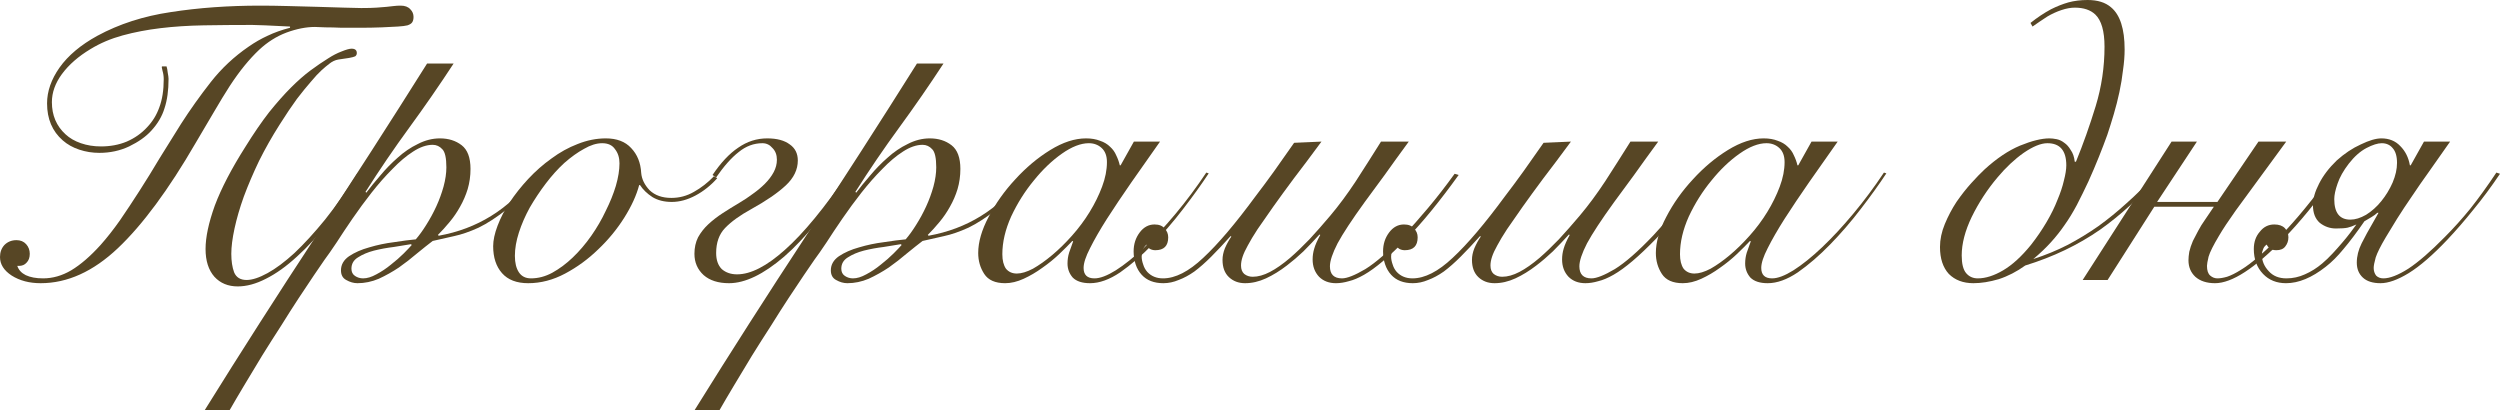
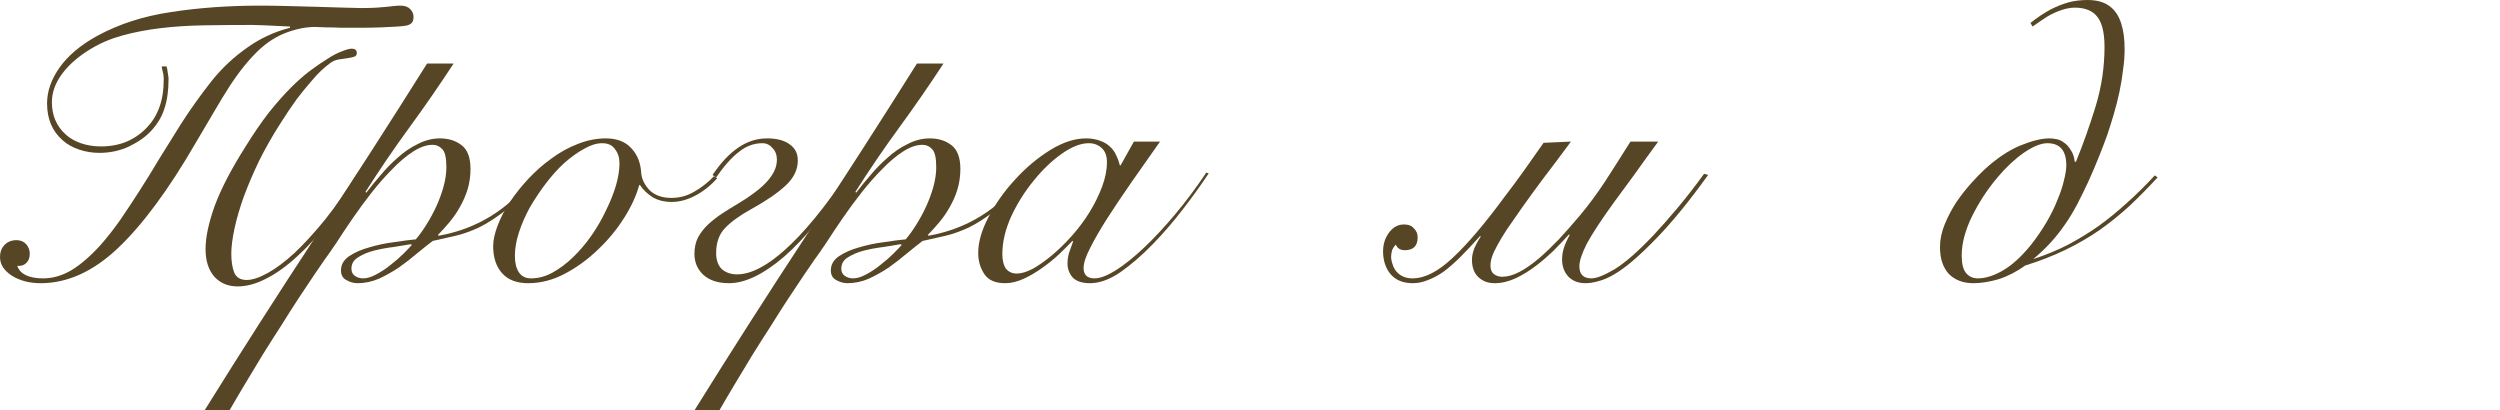
<svg xmlns="http://www.w3.org/2000/svg" viewBox="0 0 186.443 30.6" fill="none">
  <path d="M12.42 4.95C12.46 5.07 12.49 5.23 12.51 5.43C12.55 5.63 12.57 5.78 12.57 5.88C12.57 6.74 12.47 7.47 12.27 8.07C12.09 8.67 11.76 9.23 11.28 9.75C10.88 10.19 10.33 10.58 9.63 10.92C8.95 11.24 8.21 11.4 7.41 11.4C6.89 11.4 6.39 11.32 5.91 11.16C5.43 11 5.02 10.77 4.68 10.47C3.9 9.79 3.51 8.87 3.51 7.71C3.51 6.81 3.82 5.92 4.44 5.04C5.08 4.14 6.02 3.35 7.26 2.67C8.88 1.79 10.71 1.2 12.75 0.9C14.81 0.58 17.03 0.42 19.41 0.42C20.01 0.42 20.69 0.43 21.45 0.45C22.23 0.47 22.98 0.49 23.7 0.51C24.44 0.53 25.1 0.55 25.68 0.57C26.28 0.59 26.7 0.6 26.94 0.6C27.42 0.6 27.8 0.59 28.08 0.57C28.38 0.55 28.63 0.53 28.83 0.51C29.05 0.49 29.23 0.47 29.37 0.45C29.53 0.43 29.7 0.42 29.88 0.42C30.2 0.42 30.44 0.51 30.6 0.69C30.76 0.85 30.84 1.04 30.84 1.26C30.84 1.42 30.81 1.55 30.75 1.65C30.69 1.75 30.57 1.83 30.39 1.89C30.23 1.93 29.99 1.96 29.67 1.98C29.37 2 28.97 2.02 28.47 2.04C27.95 2.06 27.43 2.07 26.91 2.07C26.41 2.07 25.93 2.07 25.47 2.07C25.03 2.05 24.63 2.04 24.27 2.04C23.93 2.02 23.67 2.01 23.49 2.01C22.83 2.01 22.12 2.15 21.36 2.43C20.62 2.71 19.94 3.14 19.32 3.72C18.96 4.06 18.6 4.45 18.24 4.89C17.88 5.33 17.51 5.84 17.13 6.42C16.77 6.98 16.38 7.62 15.96 8.34C15.54 9.04 15.08 9.82 14.58 10.68C12.56 14.16 10.63 16.77 8.79 18.51C6.95 20.25 5.03 21.12 3.03 21.12C2.19 21.12 1.47 20.93 0.87 20.55C0.29 20.17 0 19.71 0 19.17C0 18.81 0.11 18.51 0.33 18.27C0.57 18.03 0.87 17.91 1.23 17.91C1.53 17.91 1.77 18.01 1.95 18.21C2.13 18.41 2.22 18.65 2.22 18.93C2.22 19.21 2.14 19.43 1.98 19.59C1.84 19.75 1.65 19.83 1.41 19.83H1.29C1.39 20.13 1.6 20.36 1.92 20.52C2.26 20.68 2.69 20.76 3.21 20.76C3.93 20.76 4.63 20.56 5.31 20.16C6.01 19.74 6.74 19.11 7.5 18.27C7.98 17.73 8.46 17.12 8.94 16.44C9.42 15.74 9.91 15 10.41 14.22C10.91 13.44 11.41 12.63 11.91 11.79C12.43 10.95 12.96 10.1 13.5 9.24C14.18 8.18 14.92 7.14 15.72 6.12C16.52 5.1 17.46 4.22 18.54 3.48C19 3.16 19.47 2.89 19.95 2.67C20.45 2.43 21.01 2.23 21.63 2.07V1.98C20.93 1.94 20.31 1.91 19.77 1.89C19.25 1.87 18.93 1.86 18.81 1.86C17.55 1.86 16.34 1.87 15.18 1.89C14.04 1.91 12.97 1.98 11.97 2.1C10.97 2.22 10.03 2.4 9.15 2.64C8.27 2.88 7.47 3.22 6.75 3.66C5.85 4.2 5.14 4.82 4.62 5.52C4.12 6.2 3.87 6.9 3.87 7.62C3.87 8.6 4.21 9.4 4.89 10.02C5.19 10.3 5.57 10.52 6.03 10.68C6.49 10.84 6.99 10.92 7.53 10.92C8.23 10.92 8.87 10.8 9.45 10.56C10.05 10.3 10.56 9.94 10.98 9.48C11.38 9.06 11.68 8.57 11.88 8.01C12.1 7.43 12.21 6.73 12.21 5.91C12.21 5.69 12.18 5.48 12.12 5.28C12.06 5.06 12.05 4.95 12.09 4.95H12.42ZM26.94 13.02C26.16 14.32 25.36 15.49 24.54 16.53C23.74 17.55 22.94 18.42 22.14 19.14C21.36 19.86 20.59 20.41 19.83 20.79C19.09 21.17 18.39 21.36 17.73 21.36C17.01 21.36 16.43 21.12 15.99 20.64C15.55 20.14 15.33 19.45 15.33 18.57C15.33 17.69 15.56 16.61 16.02 15.33C16.5 14.05 17.26 12.59 18.3 10.95C18.92 9.95 19.51 9.09 20.07 8.37C20.65 7.65 21.19 7.04 21.69 6.54C22.21 6.02 22.7 5.59 23.16 5.25C23.62 4.91 24.06 4.61 24.48 4.35C24.82 4.13 25.15 3.96 25.47 3.84C25.81 3.7 26.06 3.63 26.22 3.63C26.48 3.63 26.61 3.74 26.61 3.96C26.61 4.06 26.57 4.14 26.49 4.2C26.41 4.24 26.26 4.28 26.04 4.32C25.76 4.36 25.49 4.4 25.23 4.44C24.99 4.48 24.76 4.59 24.54 4.77C24.38 4.89 24.19 5.05 23.97 5.25C23.75 5.45 23.49 5.73 23.19 6.09C22.89 6.43 22.54 6.86 22.14 7.38C21.76 7.9 21.33 8.54 20.85 9.3C20.29 10.18 19.78 11.08 19.32 12C18.88 12.92 18.5 13.81 18.18 14.67C17.88 15.51 17.65 16.3 17.49 17.04C17.33 17.78 17.25 18.41 17.25 18.93C17.25 19.47 17.32 19.93 17.46 20.31C17.62 20.69 17.93 20.88 18.39 20.88C18.81 20.88 19.33 20.71 19.95 20.37C20.57 20.03 21.24 19.53 21.96 18.87C22.68 18.19 23.44 17.36 24.24 16.38C25.04 15.38 25.85 14.22 26.67 12.9L26.94 13.02Z" fill="#574625" />
  <path d="M33.828 4.74C32.769 6.36 31.669 7.95 30.528 9.51C29.389 11.07 28.299 12.67 27.258 14.31L27.318 14.37C27.619 13.97 27.968 13.54 28.369 13.08C28.768 12.6 29.199 12.16 29.658 11.76C30.119 11.34 30.618 11 31.159 10.74C31.699 10.46 32.248 10.32 32.809 10.32C33.449 10.32 33.988 10.49 34.429 10.83C34.869 11.17 35.089 11.76 35.089 12.6C35.089 13.12 35.019 13.62 34.879 14.1C34.738 14.56 34.548 15 34.309 15.42C34.089 15.82 33.828 16.2 33.529 16.56C33.249 16.9 32.958 17.22 32.659 17.52L32.719 17.58C34.159 17.32 35.458 16.83 36.619 16.11C37.798 15.39 38.969 14.31 40.129 12.87L40.368 12.99C39.468 14.09 38.628 14.95 37.848 15.57C37.068 16.19 36.348 16.66 35.689 16.98C35.029 17.28 34.419 17.49 33.858 17.61C33.299 17.73 32.769 17.85 32.268 17.97C31.929 18.23 31.538 18.54 31.099 18.9C30.678 19.26 30.229 19.61 29.748 19.95C29.269 20.27 28.768 20.55 28.248 20.79C27.729 21.01 27.198 21.12 26.659 21.12C26.378 21.12 26.099 21.04 25.819 20.88C25.558 20.74 25.429 20.5 25.429 20.16C25.429 19.74 25.628 19.39 26.029 19.11C26.448 18.83 26.949 18.61 27.529 18.45C28.128 18.27 28.748 18.14 29.389 18.06C30.029 17.96 30.568 17.89 31.009 17.85C31.268 17.55 31.528 17.19 31.789 16.77C32.068 16.33 32.318 15.87 32.539 15.39C32.759 14.91 32.938 14.42 33.078 13.92C33.219 13.4 33.289 12.92 33.289 12.48C33.289 11.78 33.189 11.33 32.988 11.13C32.789 10.91 32.549 10.8 32.268 10.8C31.809 10.8 31.318 10.97 30.799 11.31C30.299 11.63 29.788 12.06 29.269 12.6C28.748 13.12 28.228 13.71 27.709 14.37C27.208 15.01 26.739 15.65 26.298 16.29C25.859 16.93 25.458 17.53 25.099 18.09C24.739 18.63 24.439 19.06 24.199 19.38C24.019 19.64 23.759 20.02 23.419 20.52C23.079 21.02 22.699 21.59 22.279 22.23C21.859 22.87 21.419 23.56 20.959 24.3C20.479 25.04 20.009 25.78 19.549 26.52C19.089 27.28 18.649 28.01 18.229 28.71C17.809 29.41 17.439 30.04 17.119 30.6H15.259C17.959 26.26 20.709 21.96 23.509 17.7C26.328 13.42 29.109 9.1 31.849 4.74H33.828ZM27.079 20.76C27.378 20.76 27.709 20.66 28.068 20.46C28.449 20.26 28.808 20.02 29.149 19.74C29.509 19.46 29.828 19.18 30.109 18.9C30.388 18.62 30.588 18.41 30.708 18.27L30.648 18.21C30.309 18.27 29.878 18.34 29.359 18.42C28.858 18.48 28.369 18.57 27.889 18.69C27.428 18.81 27.029 18.98 26.689 19.2C26.368 19.4 26.209 19.68 26.209 20.04C26.209 20.28 26.298 20.46 26.478 20.58C26.659 20.7 26.859 20.76 27.079 20.76Z" fill="#574625" />
  <path d="M53.489 13.29C53.009 13.83 52.469 14.26 51.869 14.58C51.269 14.9 50.679 15.06 50.098 15.06C49.539 15.06 49.059 14.94 48.659 14.7C48.259 14.44 47.949 14.14 47.729 13.8H47.668C47.469 14.56 47.099 15.37 46.559 16.23C46.018 17.09 45.369 17.88 44.609 18.6C43.869 19.32 43.049 19.92 42.149 20.4C41.249 20.88 40.329 21.12 39.389 21.12C38.529 21.12 37.879 20.87 37.439 20.37C36.998 19.87 36.779 19.2 36.779 18.36C36.779 17.92 36.889 17.41 37.109 16.83C37.329 16.25 37.629 15.67 38.009 15.09C38.409 14.49 38.869 13.91 39.389 13.35C39.929 12.77 40.509 12.26 41.128 11.82C41.749 11.36 42.399 11 43.079 10.74C43.779 10.46 44.479 10.32 45.178 10.32C45.998 10.32 46.629 10.56 47.069 11.04C47.529 11.52 47.779 12.14 47.819 12.9C47.859 13.36 48.069 13.79 48.448 14.19C48.849 14.57 49.389 14.76 50.068 14.76C50.669 14.76 51.229 14.61 51.748 14.31C52.289 14.01 52.789 13.62 53.249 13.14L53.489 13.29ZM38.399 19.08C38.399 19.6 38.499 20.01 38.699 20.31C38.899 20.61 39.199 20.76 39.599 20.76C40.139 20.76 40.669 20.62 41.189 20.34C41.729 20.04 42.239 19.66 42.718 19.2C43.219 18.72 43.679 18.18 44.099 17.58C44.519 16.98 44.879 16.36 45.178 15.72C45.499 15.08 45.749 14.46 45.929 13.86C46.109 13.24 46.199 12.68 46.199 12.18C46.199 11.76 46.089 11.41 45.869 11.13C45.669 10.83 45.349 10.68 44.909 10.68C44.489 10.68 44.039 10.82 43.558 11.1C43.079 11.36 42.589 11.71 42.089 12.15C41.609 12.59 41.149 13.1 40.709 13.68C40.268 14.26 39.869 14.86 39.509 15.48C39.169 16.1 38.899 16.72 38.699 17.34C38.499 17.96 38.399 18.54 38.399 19.08Z" fill="#574625" />
  <path d="M53.139 13.05C53.759 12.13 54.399 11.45 55.059 11.01C55.719 10.55 56.439 10.32 57.219 10.32C57.939 10.32 58.499 10.47 58.899 10.77C59.299 11.05 59.499 11.45 59.499 11.97C59.499 12.65 59.199 13.27 58.599 13.83C57.999 14.39 57.139 14.98 56.019 15.6C55.179 16.06 54.529 16.53 54.069 17.01C53.629 17.47 53.409 18.09 53.409 18.87C53.409 19.39 53.549 19.79 53.829 20.07C54.129 20.33 54.509 20.46 54.969 20.46C55.989 20.46 57.179 19.85 58.539 18.63C59.919 17.41 61.499 15.49 63.279 12.87L63.489 13.02C61.689 15.76 60.019 17.8 58.479 19.14C56.939 20.46 55.569 21.12 54.369 21.12C53.569 21.12 52.939 20.92 52.479 20.52C52.019 20.1 51.789 19.57 51.789 18.93C51.789 18.47 51.879 18.06 52.059 17.7C52.259 17.34 52.509 17.02 52.809 16.74C53.129 16.44 53.489 16.16 53.889 15.9C54.289 15.64 54.709 15.38 55.149 15.12C55.489 14.92 55.819 14.7 56.139 14.46C56.479 14.22 56.779 13.97 57.039 13.71C57.319 13.43 57.539 13.14 57.699 12.84C57.859 12.54 57.939 12.23 57.939 11.91C57.939 11.55 57.829 11.26 57.609 11.04C57.409 10.8 57.159 10.68 56.859 10.68C56.219 10.68 55.629 10.9 55.089 11.34C54.549 11.76 53.989 12.39 53.409 13.23L53.139 13.05Z" fill="#574625" />
  <path d="M70.362 4.74C69.302 6.36 68.202 7.95 67.062 9.51C65.922 11.07 64.832 12.67 63.792 14.31L63.852 14.37C64.152 13.97 64.502 13.54 64.902 13.08C65.302 12.6 65.732 12.16 66.192 11.76C66.652 11.34 67.152 11 67.692 10.74C68.232 10.46 68.782 10.32 69.342 10.32C69.982 10.32 70.522 10.49 70.962 10.83C71.402 11.17 71.622 11.76 71.622 12.6C71.622 13.12 71.552 13.62 71.412 14.1C71.272 14.56 71.082 15 70.842 15.42C70.622 15.82 70.362 16.2 70.062 16.56C69.782 16.9 69.492 17.22 69.192 17.52L69.252 17.58C70.692 17.32 71.992 16.83 73.152 16.11C74.332 15.39 75.502 14.31 76.662 12.87L76.902 12.99C76.002 14.09 75.162 14.95 74.382 15.57C73.602 16.19 72.882 16.66 72.222 16.98C71.562 17.28 70.952 17.49 70.392 17.61C69.832 17.73 69.302 17.85 68.802 17.97C68.462 18.23 68.072 18.54 67.632 18.9C67.212 19.26 66.762 19.61 66.282 19.95C65.802 20.27 65.302 20.55 64.782 20.79C64.262 21.01 63.732 21.12 63.192 21.12C62.912 21.12 62.632 21.04 62.352 20.88C62.092 20.74 61.962 20.5 61.962 20.16C61.962 19.74 62.162 19.39 62.562 19.11C62.982 18.83 63.482 18.61 64.062 18.45C64.662 18.27 65.282 18.14 65.922 18.06C66.562 17.96 67.102 17.89 67.542 17.85C67.802 17.55 68.062 17.19 68.322 16.77C68.602 16.33 68.852 15.87 69.072 15.39C69.292 14.91 69.472 14.42 69.612 13.92C69.752 13.4 69.822 12.92 69.822 12.48C69.822 11.78 69.722 11.33 69.522 11.13C69.322 10.91 69.082 10.8 68.802 10.8C68.342 10.8 67.852 10.97 67.332 11.31C66.832 11.63 66.322 12.06 65.802 12.6C65.282 13.12 64.762 13.71 64.242 14.37C63.742 15.01 63.272 15.65 62.832 16.29C62.392 16.93 61.992 17.53 61.632 18.09C61.272 18.63 60.972 19.06 60.732 19.38C60.552 19.64 60.292 20.02 59.952 20.52C59.612 21.02 59.232 21.59 58.812 22.23C58.392 22.87 57.952 23.56 57.492 24.3C57.012 25.04 56.542 25.78 56.082 26.52C55.622 27.28 55.182 28.01 54.762 28.71C54.342 29.41 53.972 30.04 53.652 30.6H51.792C54.492 26.26 57.242 21.96 60.042 17.7C62.862 13.42 65.642 9.1 68.382 4.74H70.362ZM63.612 20.76C63.912 20.76 64.242 20.66 64.602 20.46C64.982 20.26 65.342 20.02 65.682 19.74C66.042 19.46 66.362 19.18 66.642 18.9C66.922 18.62 67.122 18.41 67.242 18.27L67.182 18.21C66.842 18.27 66.412 18.34 65.892 18.42C65.392 18.48 64.902 18.57 64.422 18.69C63.962 18.81 63.562 18.98 63.222 19.2C62.902 19.4 62.742 19.68 62.742 20.04C62.742 20.28 62.832 20.46 63.012 20.58C63.192 20.7 63.392 20.76 63.612 20.76Z" fill="#574625" />
  <path d="M84.562 10.56H86.512C85.772 11.6 85.062 12.61 84.382 13.59C83.702 14.57 83.092 15.48 82.552 16.32C82.032 17.14 81.612 17.87 81.292 18.51C80.972 19.13 80.812 19.62 80.812 19.98C80.812 20.5 81.082 20.76 81.622 20.76C82.042 20.76 82.572 20.56 83.212 20.16C83.872 19.74 84.582 19.17 85.342 18.45C86.102 17.73 86.882 16.89 87.682 15.93C88.482 14.97 89.242 13.95 89.962 12.87L90.142 12.93C89.602 13.75 88.962 14.64 88.222 15.6C87.502 16.54 86.742 17.42 85.942 18.24C85.142 19.06 84.342 19.75 83.542 20.31C82.742 20.85 81.992 21.12 81.292 21.12C80.712 21.12 80.282 20.98 80.002 20.7C79.742 20.4 79.612 20.05 79.612 19.65C79.612 19.37 79.652 19.1 79.732 18.84C79.832 18.56 79.932 18.28 80.032 18L79.972 17.97C79.712 18.25 79.382 18.58 78.982 18.96C78.602 19.32 78.182 19.66 77.722 19.98C77.282 20.3 76.822 20.57 76.342 20.79C75.862 21.01 75.402 21.12 74.962 21.12C74.222 21.12 73.702 20.89 73.402 20.43C73.102 19.97 72.952 19.45 72.952 18.87C72.952 18.05 73.212 17.15 73.732 16.17C74.252 15.17 74.912 14.24 75.712 13.38C76.512 12.5 77.382 11.77 78.322 11.19C79.262 10.61 80.152 10.32 80.992 10.32C81.392 10.32 81.742 10.38 82.042 10.5C82.342 10.6 82.592 10.75 82.792 10.95C82.992 11.13 83.142 11.34 83.242 11.58C83.362 11.82 83.452 12.07 83.512 12.33H83.572L84.562 10.56ZM74.752 18.96C74.752 19.42 74.842 19.78 75.022 20.04C75.222 20.28 75.492 20.4 75.832 20.4C76.172 20.4 76.572 20.28 77.032 20.04C77.492 19.78 77.972 19.44 78.472 19.02C78.972 18.6 79.462 18.12 79.942 17.58C80.442 17.02 80.882 16.43 81.262 15.81C81.642 15.19 81.952 14.56 82.192 13.92C82.432 13.28 82.552 12.67 82.552 12.09C82.552 11.63 82.422 11.28 82.162 11.04C81.902 10.8 81.582 10.68 81.202 10.68C80.602 10.68 79.932 10.94 79.192 11.46C78.452 11.98 77.752 12.65 77.092 13.47C76.432 14.27 75.872 15.16 75.412 16.14C74.972 17.12 74.752 18.06 74.752 18.96Z" fill="#574625" />
-   <path d="M105.062 10.56C104.402 11.46 103.802 12.29 103.262 13.05C102.722 13.79 102.222 14.47 101.762 15.09C100.822 16.39 100.152 17.41 99.752 18.15C99.372 18.89 99.182 19.46 99.182 19.86C99.182 20.46 99.482 20.76 100.082 20.76C100.462 20.76 101.042 20.53 101.822 20.07C102.602 19.59 103.562 18.75 104.702 17.55C105.262 16.95 105.862 16.27 106.502 15.51C107.142 14.75 107.802 13.9 108.482 12.96L108.782 13.05C107.402 14.97 106.122 16.54 104.942 17.76C104.262 18.46 103.662 19.03 103.142 19.47C102.622 19.91 102.152 20.25 101.732 20.49C101.312 20.73 100.932 20.89 100.592 20.97C100.252 21.07 99.932 21.12 99.632 21.12C99.112 21.12 98.692 20.96 98.372 20.64C98.052 20.3 97.892 19.87 97.892 19.35C97.892 19.07 97.932 18.8 98.012 18.54C98.092 18.26 98.242 17.92 98.462 17.52L98.402 17.49C98.002 17.93 97.602 18.35 97.202 18.75C96.802 19.13 96.392 19.48 95.972 19.8C95.452 20.2 94.932 20.52 94.412 20.76C93.892 21 93.372 21.12 92.852 21.12C92.372 21.12 91.972 20.97 91.652 20.67C91.332 20.37 91.172 19.94 91.172 19.38C91.172 19.1 91.232 18.81 91.352 18.51C91.492 18.19 91.652 17.9 91.832 17.64L91.772 17.61C91.252 18.19 90.772 18.7 90.332 19.14C89.892 19.58 89.472 19.95 89.072 20.25C88.672 20.53 88.282 20.74 87.902 20.88C87.522 21.04 87.142 21.12 86.762 21.12C86.062 21.12 85.522 20.91 85.142 20.49C84.942 20.27 84.792 20.01 84.692 19.71C84.592 19.41 84.542 19.09 84.542 18.75C84.542 18.21 84.692 17.74 84.992 17.34C85.292 16.94 85.662 16.74 86.102 16.74C86.442 16.74 86.692 16.84 86.852 17.04C87.032 17.22 87.122 17.44 87.122 17.7C87.122 18.34 86.802 18.66 86.162 18.66C86.022 18.66 85.892 18.63 85.772 18.57C85.632 18.49 85.542 18.38 85.502 18.24C85.342 18.4 85.242 18.56 85.202 18.72C85.162 18.88 85.142 19.02 85.142 19.14C85.142 19.32 85.182 19.52 85.262 19.74C85.322 19.94 85.422 20.12 85.562 20.28C85.862 20.6 86.252 20.76 86.732 20.76C87.652 20.76 88.652 20.25 89.732 19.23C90.832 18.21 92.132 16.68 93.632 14.64C94.092 14.04 94.552 13.42 95.012 12.78C95.472 12.12 95.972 11.41 96.512 10.65L98.552 10.56C97.772 11.62 97.082 12.54 96.482 13.32C95.902 14.1 95.392 14.8 94.952 15.42C94.492 16.08 94.102 16.64 93.782 17.1C93.482 17.56 93.242 17.96 93.062 18.3C92.882 18.62 92.752 18.9 92.672 19.14C92.592 19.38 92.552 19.6 92.552 19.8C92.552 20.08 92.632 20.29 92.792 20.43C92.972 20.57 93.182 20.64 93.422 20.64C93.822 20.64 94.252 20.52 94.712 20.28C95.172 20.04 95.672 19.69 96.212 19.23C96.672 18.83 97.152 18.37 97.652 17.85C98.152 17.31 98.672 16.72 99.212 16.08C99.852 15.32 100.482 14.47 101.102 13.53C101.722 12.57 102.352 11.58 102.992 10.56H105.062Z" fill="#574625" />
  <path d="M123.665 10.56C123.005 11.46 122.405 12.29 121.865 13.05C121.325 13.79 120.825 14.47 120.365 15.09C119.425 16.39 118.755 17.41 118.355 18.15C117.975 18.89 117.785 19.46 117.785 19.86C117.785 20.46 118.085 20.76 118.685 20.76C119.065 20.76 119.645 20.53 120.425 20.07C121.205 19.59 122.165 18.75 123.305 17.55C123.865 16.95 124.465 16.27 125.105 15.51C125.745 14.75 126.405 13.9 127.085 12.96L127.385 13.05C126.005 14.97 124.726 16.54 123.545 17.76C122.865 18.46 122.266 19.03 121.745 19.47C121.225 19.91 120.755 20.25 120.335 20.49C119.915 20.73 119.535 20.89 119.195 20.97C118.855 21.07 118.535 21.12 118.235 21.12C117.715 21.12 117.295 20.96 116.975 20.64C116.655 20.3 116.496 19.87 116.496 19.35C116.496 19.07 116.536 18.8 116.615 18.54C116.695 18.26 116.845 17.92 117.065 17.52L117.005 17.49C116.605 17.93 116.205 18.35 115.805 18.75C115.405 19.13 114.995 19.48 114.575 19.8C114.056 20.2 113.535 20.52 113.015 20.76C112.495 21 111.975 21.12 111.455 21.12C110.975 21.12 110.575 20.97 110.255 20.67C109.936 20.37 109.775 19.94 109.775 19.38C109.775 19.1 109.835 18.81 109.956 18.51C110.095 18.19 110.255 17.9 110.435 17.64L110.375 17.61C109.855 18.19 109.375 18.7 108.935 19.14C108.495 19.58 108.075 19.95 107.675 20.25C107.275 20.53 106.885 20.74 106.505 20.88C106.125 21.04 105.745 21.12 105.365 21.12C104.665 21.12 104.125 20.91 103.745 20.49C103.545 20.27 103.396 20.01 103.295 19.71C103.195 19.41 103.145 19.09 103.145 18.75C103.145 18.21 103.295 17.74 103.595 17.34C103.895 16.94 104.265 16.74 104.705 16.74C105.046 16.74 105.295 16.84 105.455 17.04C105.635 17.22 105.725 17.44 105.725 17.7C105.725 18.34 105.405 18.66 104.765 18.66C104.625 18.66 104.495 18.63 104.375 18.57C104.235 18.49 104.145 18.38 104.105 18.24C103.945 18.4 103.845 18.56 103.805 18.72C103.765 18.88 103.745 19.02 103.745 19.14C103.745 19.32 103.785 19.52 103.865 19.74C103.925 19.94 104.025 20.12 104.165 20.28C104.465 20.6 104.855 20.76 105.335 20.76C106.255 20.76 107.255 20.25 108.335 19.23C109.435 18.21 110.735 16.68 112.235 14.64C112.695 14.04 113.155 13.42 113.615 12.78C114.076 12.12 114.575 11.41 115.115 10.65L117.155 10.56C116.375 11.62 115.686 12.54 115.085 13.32C114.505 14.1 113.995 14.8 113.555 15.42C113.095 16.08 112.705 16.64 112.386 17.1C112.085 17.56 111.845 17.96 111.665 18.3C111.485 18.62 111.355 18.9 111.275 19.14C111.195 19.38 111.155 19.6 111.155 19.8C111.155 20.08 111.235 20.29 111.395 20.43C111.576 20.57 111.785 20.64 112.025 20.64C112.426 20.64 112.855 20.52 113.315 20.28C113.775 20.04 114.275 19.69 114.815 19.23C115.275 18.83 115.755 18.37 116.255 17.85C116.755 17.31 117.275 16.72 117.815 16.08C118.455 15.32 119.085 14.47 119.705 13.53C120.325 12.57 120.955 11.58 121.595 10.56H123.665Z" fill="#574625" />
-   <path d="M135.099 10.56H137.049C136.309 11.6 135.599 12.61 134.919 13.59C134.239 14.57 133.629 15.48 133.089 16.32C132.569 17.14 132.149 17.87 131.829 18.51C131.509 19.13 131.349 19.62 131.349 19.98C131.349 20.5 131.619 20.76 132.159 20.76C132.579 20.76 133.109 20.56 133.749 20.16C134.409 19.74 135.119 19.17 135.879 18.45C136.639 17.73 137.419 16.89 138.219 15.93C139.019 14.97 139.779 13.95 140.499 12.87L140.679 12.93C140.139 13.75 139.499 14.64 138.759 15.6C138.039 16.54 137.279 17.42 136.479 18.24C135.679 19.06 134.879 19.75 134.079 20.31C133.279 20.85 132.529 21.12 131.829 21.12C131.249 21.12 130.819 20.98 130.539 20.7C130.279 20.4 130.149 20.05 130.149 19.65C130.149 19.37 130.189 19.1 130.269 18.84C130.369 18.56 130.469 18.28 130.569 18L130.509 17.97C130.249 18.25 129.919 18.58 129.519 18.96C129.139 19.32 128.719 19.66 128.259 19.98C127.819 20.3 127.359 20.57 126.879 20.79C126.399 21.01 125.939 21.12 125.499 21.12C124.759 21.12 124.239 20.89 123.939 20.43C123.639 19.97 123.489 19.45 123.489 18.87C123.489 18.05 123.749 17.15 124.269 16.17C124.789 15.17 125.449 14.24 126.249 13.38C127.049 12.5 127.919 11.77 128.859 11.19C129.799 10.61 130.689 10.32 131.529 10.32C131.929 10.32 132.279 10.38 132.579 10.5C132.879 10.6 133.129 10.75 133.329 10.95C133.529 11.13 133.679 11.34 133.779 11.58C133.899 11.82 133.989 12.07 134.049 12.33H134.109L135.099 10.56ZM125.289 18.96C125.289 19.42 125.379 19.78 125.559 20.04C125.759 20.28 126.029 20.4 126.369 20.4C126.709 20.4 127.109 20.28 127.569 20.04C128.029 19.78 128.509 19.44 129.009 19.02C129.509 18.6 129.999 18.12 130.479 17.58C130.979 17.02 131.419 16.43 131.799 15.81C132.179 15.19 132.489 14.56 132.729 13.92C132.969 13.28 133.089 12.67 133.089 12.09C133.089 11.63 132.959 11.28 132.699 11.04C132.439 10.8 132.119 10.68 131.739 10.68C131.139 10.68 130.469 10.94 129.729 11.46C128.989 11.98 128.289 12.65 127.629 13.47C126.969 14.27 126.409 15.16 125.949 16.14C125.509 17.12 125.289 18.06 125.289 18.96Z" fill="#574625" />
  <path d="M160.909 13.23C160.209 13.99 159.509 14.7 158.809 15.36C158.109 16 157.379 16.59 156.619 17.13C154.979 18.27 153.119 19.16 151.039 19.8C150.399 20.26 149.739 20.6 149.059 20.82C148.379 21.02 147.749 21.12 147.169 21.12C146.409 21.12 145.799 20.89 145.339 20.43C144.899 19.95 144.679 19.28 144.679 18.42C144.679 17.86 144.799 17.29 145.039 16.71C145.279 16.13 145.569 15.58 145.909 15.06C146.269 14.54 146.639 14.07 147.019 13.65C147.399 13.23 147.729 12.89 148.009 12.63C148.909 11.81 149.789 11.22 150.649 10.86C151.529 10.5 152.259 10.32 152.839 10.32C152.999 10.32 153.179 10.34 153.379 10.38C153.579 10.42 153.769 10.51 153.949 10.65C154.129 10.77 154.289 10.95 154.429 11.19C154.589 11.41 154.689 11.7 154.729 12.06H154.819C155.359 10.74 155.849 9.36 156.289 7.92C156.729 6.48 156.949 5 156.949 3.48C156.949 2.32 156.719 1.52 156.259 1.08C155.899 0.74 155.389 0.57 154.729 0.57C154.429 0.57 154.099 0.63 153.739 0.75C153.379 0.87 153.029 1.03 152.689 1.23C152.289 1.49 151.919 1.74 151.579 1.98L151.429 1.71C151.929 1.31 152.439 0.97 152.959 0.69C153.399 0.47 153.829 0.3 154.249 0.18C154.689 0.06 155.169 0 155.689 0C156.429 0 157.009 0.18 157.429 0.54C158.109 1.1 158.449 2.15 158.449 3.69C158.449 4.17 158.409 4.68 158.329 5.22C158.269 5.76 158.179 6.31 158.059 6.87C157.939 7.43 157.799 7.98 157.639 8.52C157.479 9.06 157.319 9.57 157.159 10.05C156.979 10.55 156.769 11.1 156.529 11.7C156.289 12.3 156.029 12.91 155.749 13.53C155.469 14.13 155.179 14.72 154.879 15.3C154.579 15.86 154.279 16.35 153.979 16.77C153.679 17.21 153.339 17.64 152.959 18.06C152.599 18.46 152.159 18.88 151.639 19.32C152.559 19.02 153.409 18.67 154.189 18.27C154.989 17.85 155.759 17.38 156.499 16.86C157.219 16.34 157.919 15.77 158.599 15.15C159.299 14.53 159.999 13.84 160.699 13.08L160.909 13.23ZM152.689 10.68C152.209 10.68 151.619 10.92 150.919 11.4C150.239 11.88 149.589 12.49 148.969 13.23C148.209 14.13 147.569 15.11 147.049 16.17C146.549 17.21 146.299 18.17 146.299 19.05C146.299 19.67 146.409 20.11 146.629 20.37C146.849 20.63 147.139 20.76 147.499 20.76C148.079 20.76 148.709 20.56 149.389 20.16C150.069 19.76 150.759 19.13 151.459 18.27C151.899 17.71 152.289 17.14 152.629 16.56C152.969 15.98 153.239 15.43 153.439 14.91C153.659 14.39 153.819 13.91 153.919 13.47C154.039 13.01 154.099 12.63 154.099 12.33C154.099 11.23 153.629 10.68 152.689 10.68Z" fill="#574625" />
-   <path d="M161.95 10.56H163.84L160.87 15.06H165.37L168.43 10.56H170.5L166.72 15.72C166.18 16.48 165.77 17.1 165.49 17.58C165.07 18.28 164.81 18.8 164.71 19.14C164.63 19.48 164.59 19.71 164.59 19.83C164.59 20.17 164.67 20.41 164.83 20.55C164.99 20.69 165.17 20.76 165.37 20.76C165.57 20.76 165.81 20.72 166.09 20.64C166.39 20.54 166.73 20.37 167.11 20.13C167.51 19.89 167.95 19.56 168.43 19.14C168.93 18.72 169.5 18.18 170.14 17.52C171.2 16.44 172.45 14.92 173.89 12.96L174.19 13.05C172.79 15.01 171.5 16.59 170.32 17.79C168.16 20.01 166.45 21.12 165.19 21.12C164.57 21.12 164.08 20.96 163.72 20.64C163.38 20.32 163.21 19.91 163.21 19.41C163.21 19.23 163.23 19.02 163.27 18.78C163.33 18.52 163.42 18.25 163.54 17.97C163.64 17.77 163.77 17.52 163.93 17.22C164.09 16.92 164.25 16.66 164.41 16.44L165.1 15.42H160.66L157.18 20.88H155.32L161.95 10.56Z" fill="#574625" />
-   <path d="M182.723 10.56C182.143 11.38 181.623 12.12 181.163 12.78C180.703 13.42 180.273 14.04 179.873 14.64C179.473 15.22 179.103 15.78 178.763 16.32C178.443 16.84 178.163 17.3 177.923 17.7C177.543 18.34 177.293 18.84 177.173 19.2C177.073 19.56 177.023 19.82 177.023 19.98C177.023 20.2 177.083 20.39 177.203 20.55C177.343 20.69 177.523 20.76 177.743 20.76C178.223 20.76 178.843 20.52 179.603 20.04C180.363 19.54 181.273 18.75 182.333 17.67C182.973 17.03 183.603 16.33 184.223 15.57C184.843 14.79 185.493 13.89 186.173 12.87L186.443 12.96C185.783 13.94 185.123 14.83 184.463 15.63C183.823 16.43 183.173 17.18 182.513 17.88C181.433 19.02 180.473 19.85 179.633 20.37C178.813 20.87 178.113 21.12 177.533 21.12C176.953 21.12 176.513 20.98 176.213 20.7C175.913 20.42 175.763 20.05 175.763 19.59C175.763 19.11 175.883 18.63 176.123 18.15C176.363 17.67 176.653 17.14 176.993 16.56L177.383 15.87H177.293C177.193 15.97 177.043 16.08 176.843 16.2C176.663 16.3 176.493 16.4 176.333 16.5C175.753 17.34 175.233 18.03 174.773 18.57C174.333 19.11 173.893 19.55 173.453 19.89C172.413 20.71 171.423 21.12 170.483 21.12C169.783 21.12 169.213 20.89 168.773 20.43C168.313 19.95 168.083 19.33 168.083 18.57C168.083 18.05 168.233 17.62 168.533 17.28C168.813 16.92 169.173 16.74 169.613 16.74C169.953 16.74 170.213 16.83 170.393 17.01C170.573 17.19 170.663 17.42 170.663 17.7C170.663 17.96 170.583 18.19 170.423 18.39C170.283 18.57 170.063 18.66 169.763 18.66C169.603 18.66 169.463 18.63 169.343 18.57C169.223 18.51 169.123 18.4 169.043 18.24C168.903 18.34 168.813 18.46 168.773 18.6C168.713 18.74 168.683 18.87 168.683 18.99C168.683 19.45 168.853 19.86 169.193 20.22C169.513 20.58 169.953 20.76 170.513 20.76C170.993 20.76 171.453 20.66 171.893 20.46C172.353 20.26 172.783 19.99 173.183 19.65C173.443 19.43 173.703 19.18 173.963 18.9C174.223 18.62 174.463 18.35 174.683 18.09C174.923 17.81 175.133 17.55 175.313 17.31C175.493 17.07 175.633 16.88 175.733 16.74C175.473 16.86 175.253 16.94 175.073 16.98C174.893 17.02 174.603 17.04 174.203 17.04C173.763 17.04 173.363 16.9 173.003 16.62C172.663 16.32 172.493 15.88 172.493 15.3C172.493 14.82 172.643 14.29 172.943 13.71C173.243 13.11 173.683 12.53 174.263 11.97C174.843 11.45 175.443 11.05 176.063 10.77C176.683 10.47 177.193 10.32 177.593 10.32C178.173 10.32 178.643 10.51 179.003 10.89C179.383 11.27 179.623 11.75 179.723 12.33H179.783L180.773 10.56H182.723ZM178.763 12.15C178.763 11.65 178.653 11.28 178.433 11.04C178.233 10.8 177.963 10.68 177.623 10.68C177.323 10.68 176.943 10.8 176.483 11.04C176.023 11.28 175.583 11.67 175.163 12.21C174.763 12.73 174.483 13.23 174.323 13.71C174.163 14.17 174.083 14.55 174.083 14.85C174.083 15.87 174.483 16.38 175.283 16.38C175.643 16.38 176.033 16.26 176.453 16.02C176.873 15.76 177.253 15.42 177.593 15C177.933 14.58 178.213 14.12 178.433 13.62C178.653 13.1 178.763 12.61 178.763 12.15Z" fill="#574625" />
</svg>